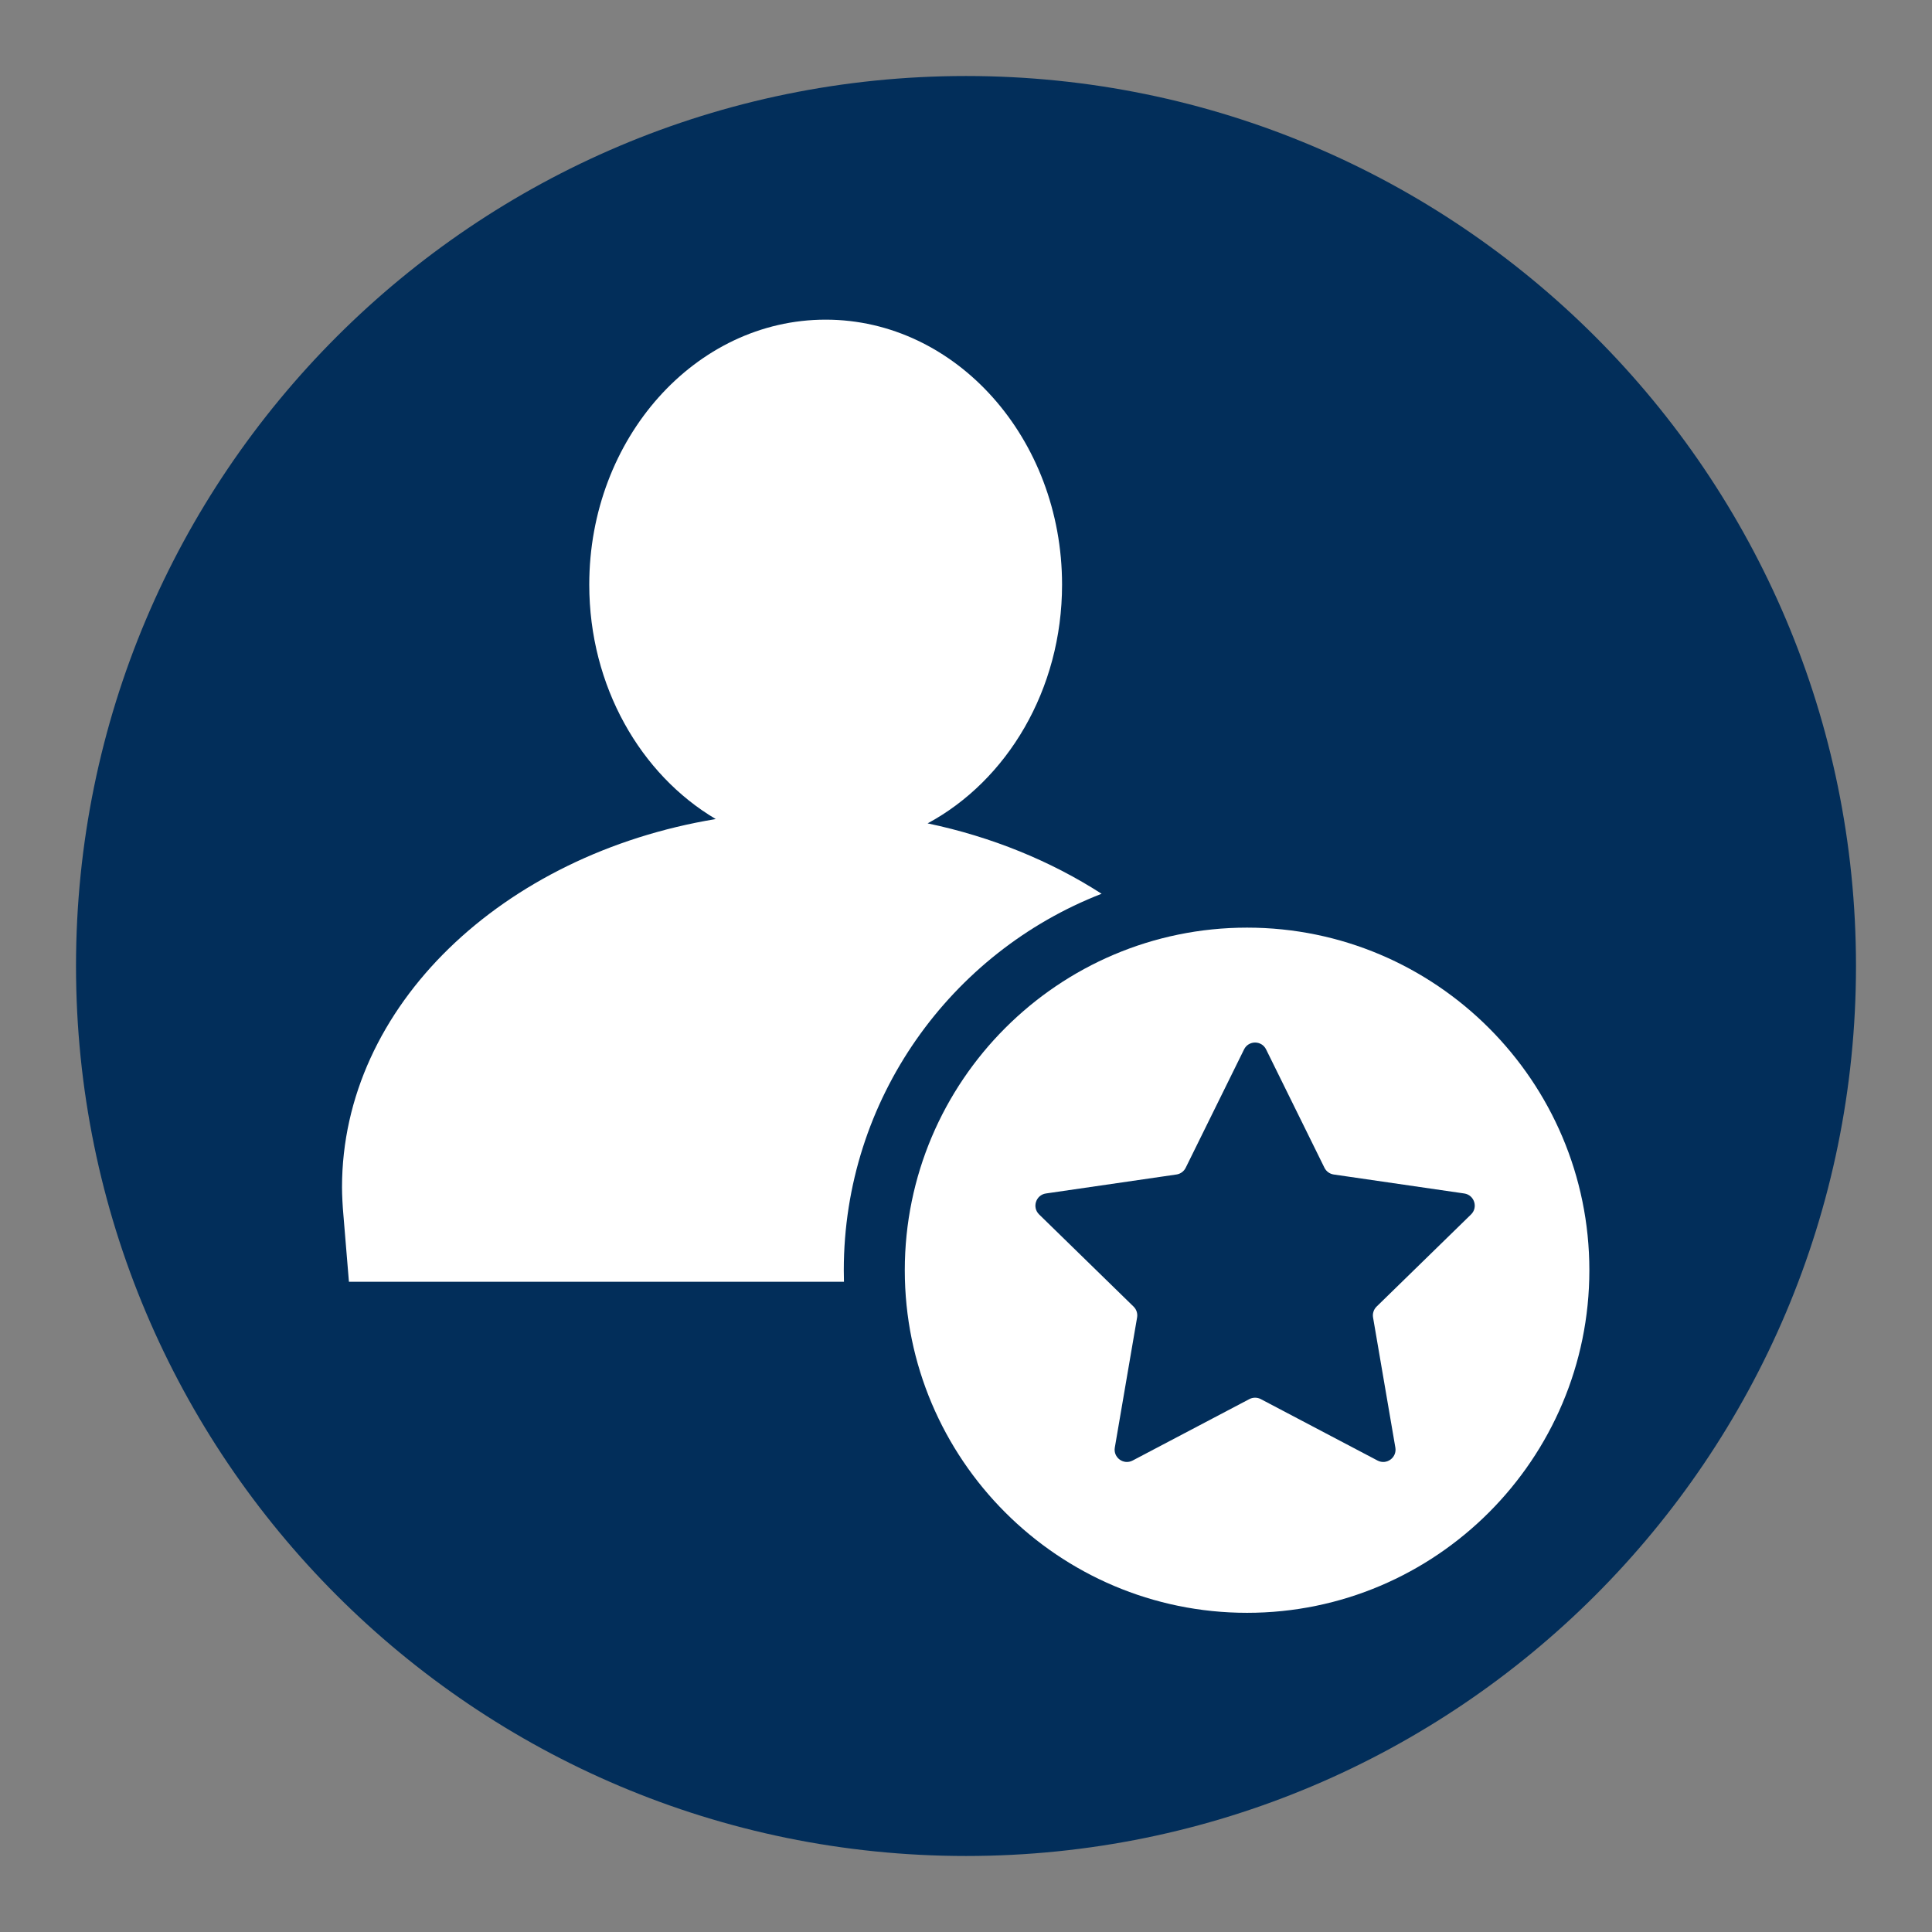
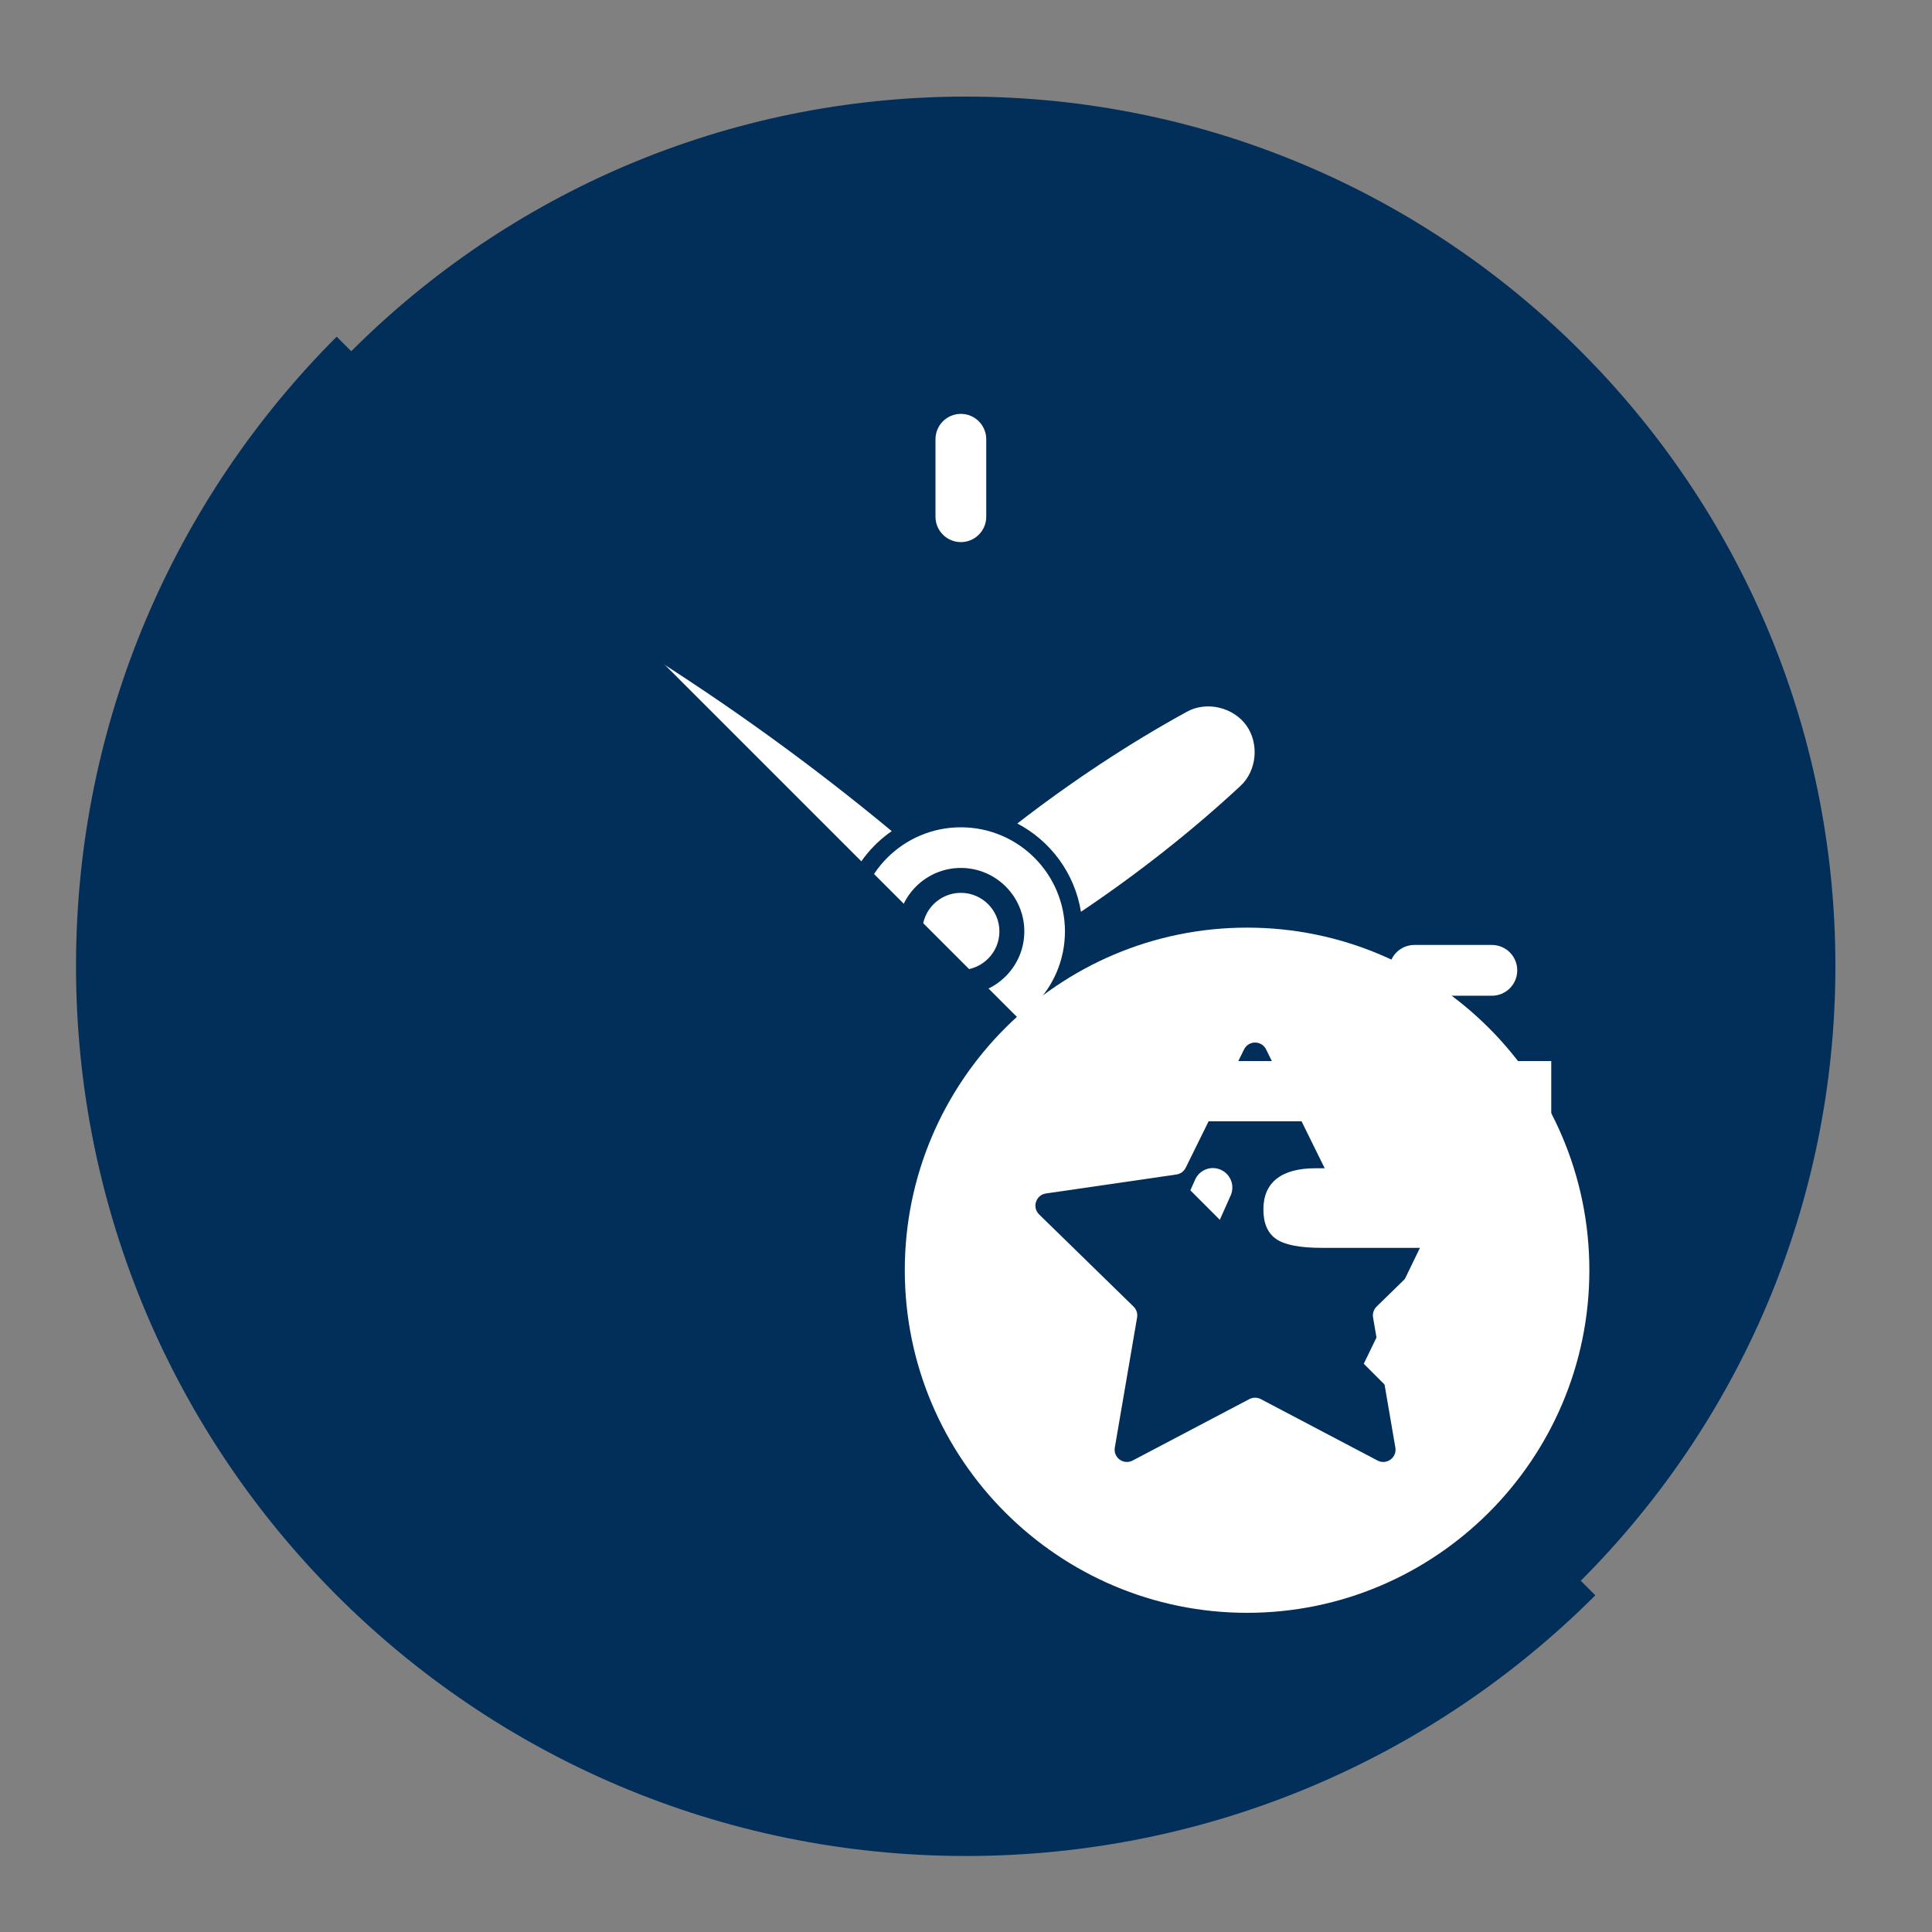
<svg xmlns="http://www.w3.org/2000/svg" width="1000" zoomAndPan="magnify" viewBox="0 0 750 750" height="1000" preserveAspectRatio="xMidYMid meet" version="1.0">
  <rect x="0" y="0" width="750" height="750" fill="#808080" stroke="none" />
  <defs>
    <clipPath id="3bc03cb228">
      <path d="M 37.5 37.5 L 712.5 37.5 L 712.5 712.5 L 37.5 712.5 Z M 37.5 37.5 " clip-rule="nonzero" />
    </clipPath>
    <clipPath id="4fa7bb0ca8">
      <path d="M 375 37.5 C 188.605 37.5 37.5 188.605 37.5 375 C 37.5 561.395 188.605 712.5 375 712.5 C 561.395 712.5 712.5 561.395 712.5 375 C 712.5 188.605 561.395 37.5 375 37.5 " clip-rule="nonzero" />
    </clipPath>
    <clipPath id="06d8952034">
      <path d="M 136.293 140.141 L 609.719 140.141 L 609.719 436 L 136.293 436 Z M 136.293 140.141 " clip-rule="nonzero" />
    </clipPath>
    <clipPath id="7fdd49f447">
      <path d="M 490 453 L 591 453 L 591 605.93 L 490 605.93 Z M 490 453 " clip-rule="nonzero" />
    </clipPath>
    <clipPath id="5942cf10e4">
      <path d="M 402.062 453.055 L 478.422 453.055 L 478.422 605.91 L 402.062 605.91 Z M 402.062 453.055 " clip-rule="nonzero" />
    </clipPath>
    <clipPath id="303908a805">
-       <path d="M 29.508 29.508 L 720.492 29.508 L 720.492 720.492 L 29.508 720.492 Z M 29.508 29.508 " clip-rule="nonzero" />
+       <path d="M 29.508 29.508 L 720.492 720.492 L 29.508 720.492 Z M 29.508 29.508 " clip-rule="nonzero" />
    </clipPath>
    <clipPath id="4d668ed6bf">
      <path d="M 375 29.508 C 184.191 29.508 29.508 184.191 29.508 375 C 29.508 565.809 184.191 720.492 375 720.492 C 565.809 720.492 720.492 565.809 720.492 375 C 720.492 184.191 565.809 29.508 375 29.508 " clip-rule="nonzero" />
    </clipPath>
    <clipPath id="fa90632141">
      <path d="M 351 360.031 L 616.988 360.031 L 616.988 626.094 L 351 626.094 Z M 351 360.031 " clip-rule="nonzero" />
    </clipPath>
    <clipPath id="a5a75c850e">
-       <path d="M 132.559 124.09 L 428 124.09 L 428 498 L 132.559 498 Z M 132.559 124.09 " clip-rule="nonzero" />
-     </clipPath>
+       </clipPath>
  </defs>
  <g clip-path="url(#3bc03cb228)">
    <g clip-path="url(#4fa7bb0ca8)">
      <path fill="#022e5a" d="M 37.5 37.5 L 712.5 37.5 L 712.5 712.5 L 37.5 712.5 Z M 37.5 37.5 " fill-opacity="1" fill-rule="nonzero" />
    </g>
  </g>
  <g clip-path="url(#06d8952034)">
-     <path fill="#ffffff" d="M 373.008 140.141 C 242.383 140.141 136.492 246.043 136.492 376.688 C 136.492 396.914 139.043 416.543 143.82 435.281 L 184.766 435.281 C 179.012 416.77 175.914 397.094 175.914 376.688 C 175.914 267.82 264.152 179.566 373.008 179.566 C 481.855 179.566 570.098 267.82 570.098 376.688 C 570.098 397.094 567 416.77 561.242 435.281 L 602.191 435.281 C 606.969 416.543 609.516 396.914 609.516 376.688 C 609.516 246.043 503.629 140.141 373.008 140.141 " fill-opacity="1" fill-rule="nonzero" />
-   </g>
+     </g>
  <path fill="#ffffff" d="M 483.797 281.562 C 478.699 274.504 468.273 272.059 460.656 276.348 C 438.273 288.621 415.84 303.469 394.93 319.68 C 407.848 326.461 417.207 339.031 419.629 353.953 C 441.605 339.199 462.762 322.566 481.461 305.168 C 487.934 299.289 488.895 288.621 483.797 281.562 " fill-opacity="1" fill-rule="nonzero" />
  <path fill="#ffffff" d="M 346.168 322.641 C 315.176 296.961 283.113 273.762 248.039 251.723 C 243.316 248.969 236.766 250.309 233.453 254.625 C 230.145 258.949 230.559 265.621 234.445 269.469 C 264.852 297.613 295.598 322.543 328.465 345.797 C 331.812 336.336 338.055 328.25 346.168 322.641 " fill-opacity="1" fill-rule="nonzero" />
  <path fill="#ffffff" d="M 373.008 386.211 C 359.422 386.211 348.367 375.156 348.367 361.566 C 348.367 347.98 359.422 336.93 373.008 336.93 C 386.59 336.93 397.641 347.98 397.641 361.566 C 397.641 375.156 386.59 386.211 373.008 386.211 Z M 373.008 321.156 C 350.688 321.156 332.602 339.25 332.602 361.566 C 332.602 383.887 350.688 401.98 373.008 401.98 C 395.32 401.98 413.41 383.887 413.41 361.566 C 413.41 339.25 395.32 321.156 373.008 321.156 Z M 373.008 346.598 C 364.754 346.598 358.039 353.312 358.039 361.566 C 358.039 369.824 364.754 376.535 373.008 376.535 C 381.258 376.535 387.973 369.824 387.973 361.566 C 387.973 353.312 381.258 346.598 373.008 346.598 " fill-opacity="1" fill-rule="nonzero" />
  <path fill="#ffffff" d="M 373.008 210.445 C 367.562 210.445 363.152 206.031 363.152 200.59 L 363.152 170.523 C 363.152 165.082 367.562 160.668 373.008 160.668 C 378.449 160.668 382.859 165.082 382.859 170.523 L 382.859 200.59 C 382.859 206.031 378.449 210.445 373.008 210.445 " fill-opacity="1" fill-rule="nonzero" />
  <path fill="#ffffff" d="M 196.934 386.543 L 166.871 386.543 C 161.43 386.543 157.02 382.133 157.02 376.688 C 157.02 371.242 161.43 366.828 166.871 366.828 L 196.934 366.828 C 202.375 366.828 206.785 371.242 206.785 376.688 C 206.785 382.133 202.375 386.543 196.934 386.543 " fill-opacity="1" fill-rule="nonzero" />
  <path fill="#ffffff" d="M 579.137 386.543 L 549.078 386.543 C 543.633 386.543 539.223 382.133 539.223 376.688 C 539.223 371.242 543.633 366.828 549.078 366.828 L 579.137 366.828 C 584.582 366.828 588.992 371.242 588.992 376.688 C 588.992 382.133 584.582 386.543 579.137 386.543 " fill-opacity="1" fill-rule="nonzero" />
  <path fill="#ffffff" d="M 336.488 539.633 L 301.855 539.633 L 336.488 483.199 Z M 385.465 543.434 C 382.195 540.895 377.746 539.633 372.141 539.633 L 367.184 539.633 L 367.184 485.438 C 367.184 474.691 364.852 466.336 360.199 460.363 C 355.531 454.379 349.086 451.398 340.848 451.398 C 335.512 451.398 330.949 452.594 327.168 454.988 C 323.387 457.391 319.645 461.531 315.93 467.395 L 271.973 536.902 C 271.699 537.309 271.363 537.875 270.957 538.617 C 266.367 545.707 264.07 551.586 264.07 556.246 C 264.07 560.637 265.723 563.918 269.035 566.074 C 272.336 568.238 277.469 569.316 284.434 569.316 L 336.488 569.316 L 336.488 583.801 C 336.488 590.285 337.656 595.078 339.992 598.188 C 342.316 601.289 345.914 602.848 350.777 602.848 C 355.977 602.848 360.008 601.273 362.883 598.141 C 365.75 594.992 367.184 590.555 367.184 584.816 L 367.184 569.316 L 370.332 569.316 C 377.074 569.316 382.109 568.035 385.418 565.457 C 388.727 562.898 390.375 558.973 390.375 553.707 C 390.375 549.395 388.746 545.961 385.465 543.434 Z M 253.438 573.777 C 249.523 571.211 243.539 569.918 235.516 569.918 L 204.512 569.918 C 225.242 549.395 238.938 533.852 245.59 523.316 C 252.242 512.781 255.562 502.727 255.562 493.137 C 255.562 480.363 251.172 469.887 242.402 461.676 C 233.613 453.473 222.242 449.375 208.266 449.375 C 200.363 449.375 193.031 451.004 186.277 454.285 C 179.527 457.555 173.648 462.273 168.664 468.418 C 165.547 472.336 163.051 476.805 161.156 481.84 C 159.266 486.867 158.32 491.477 158.32 495.664 C 158.32 500.801 159.867 504.957 162.934 508.129 C 166.012 511.305 170.004 512.887 174.934 512.887 C 178.715 512.887 181.773 511.758 184.109 509.488 C 186.43 507.234 188.816 502.691 191.246 495.867 C 193.07 490.938 195.344 487.176 198.086 484.57 C 200.816 481.973 203.875 480.672 207.25 480.672 C 210.895 480.672 213.918 481.984 216.316 484.625 C 218.711 487.254 219.906 490.637 219.906 494.758 C 219.906 499.555 217.406 505.707 212.422 513.246 C 207.414 520.77 197.461 532.742 182.535 549.156 C 181.051 550.844 178.918 553.176 176.148 556.141 C 162.586 570.941 155.797 580.695 155.797 585.418 C 155.797 590.688 157.445 594.605 160.754 597.172 C 164.062 599.742 169.125 601.023 175.953 601.023 L 235.516 601.023 C 243.539 601.023 249.523 599.742 253.438 597.172 C 257.355 594.605 259.312 590.688 259.312 585.418 C 259.312 580.223 257.355 576.344 253.438 573.777 " fill-opacity="1" fill-rule="nonzero" />
  <g clip-path="url(#7fdd49f447)">
    <path fill="#ffffff" d="M 551.223 484.414 L 513.137 484.414 C 504.629 484.414 498.715 483.277 495.406 480.98 C 492.098 478.688 490.449 474.863 490.449 469.527 C 490.449 464.262 492.168 460.277 495.609 457.574 C 499.055 454.875 504.051 453.523 510.598 453.523 L 565.809 453.523 C 573.973 453.523 580.086 455.055 584.141 458.133 C 588.191 461.203 590.215 465.812 590.215 471.961 C 590.215 473.582 589.906 475.52 589.309 477.785 C 588.691 480.043 587.852 482.332 586.77 484.625 L 538.152 589.578 C 535.656 594.984 532.973 598.965 530.098 601.523 C 527.23 604.09 524.039 605.383 520.527 605.383 C 515.598 605.383 511.461 603.809 508.121 600.664 C 504.773 597.527 503.105 593.633 503.105 588.961 C 503.105 587.148 503.465 585.102 504.168 582.836 C 504.883 580.578 506.039 577.723 507.66 574.277 L 551.223 484.414 " fill-opacity="1" fill-rule="nonzero" />
  </g>
  <g clip-path="url(#5942cf10e4)">
    <path fill="#ffffff" d="M 409.637 605.91 C 408.609 605.91 407.566 605.707 406.566 605.254 C 402.758 603.555 401.039 599.094 402.746 595.277 L 463.945 457.93 C 465.652 454.121 470.086 452.383 473.922 454.109 C 477.727 455.805 479.445 460.266 477.742 464.082 L 416.539 601.43 C 415.285 604.242 412.527 605.91 409.637 605.91 " fill-opacity="1" fill-rule="nonzero" />
  </g>
  <path fill="#ffffff" d="M 143.82 411.906 L 602.191 411.906 L 602.191 435.281 L 143.82 435.281 L 143.82 411.906 " fill-opacity="1" fill-rule="nonzero" />
  <g clip-path="url(#303908a805)">
    <g clip-path="url(#4d668ed6bf)">
      <path fill="#022e5a" d="M 29.508 29.508 L 720.492 29.508 L 720.492 720.492 L 29.508 720.492 Z M 29.508 29.508 " fill-opacity="1" fill-rule="nonzero" />
    </g>
  </g>
  <g clip-path="url(#fa90632141)">
    <path fill="#ffffff" d="M 432.77 561.945 L 441.418 511.441 C 441.688 509.891 441.172 508.312 440.047 507.215 L 403.391 471.449 C 400.559 468.688 402.121 463.875 406.031 463.305 L 456.699 455.938 C 458.25 455.711 459.594 454.734 460.285 453.324 L 482.945 407.375 C 484.695 403.828 489.75 403.828 491.496 407.375 L 514.152 453.324 C 514.852 454.734 516.191 455.711 517.746 455.938 L 568.41 463.305 C 572.324 463.875 573.883 468.688 571.055 471.449 L 534.395 507.215 C 533.27 508.312 532.754 509.891 533.02 511.441 L 541.676 561.945 C 542.344 565.844 538.254 568.816 534.754 566.977 L 489.441 543.129 C 488.055 542.402 486.391 542.402 485 543.129 L 439.688 566.977 C 436.188 568.816 432.098 565.844 432.77 561.945 Z M 616.988 493.102 C 616.988 419.766 557.383 360.105 484.117 360.105 C 410.848 360.105 351.238 419.766 351.238 493.102 C 351.238 566.434 410.848 626.094 484.117 626.094 C 557.383 626.094 616.988 566.434 616.988 493.102 " fill-opacity="1" fill-rule="nonzero" />
  </g>
  <g clip-path="url(#a5a75c850e)">
    <path fill="#ffffff" d="M 412.289 226.957 C 412.289 170.242 371.121 124.09 320.52 124.09 C 269.922 124.09 228.75 170.242 228.75 226.957 C 228.75 266.414 248.695 300.703 277.852 317.957 C 195.145 331.637 132.77 390.523 132.77 460.895 C 132.77 463.922 133.008 468.352 133.281 471.316 L 135.453 497.582 L 327.625 497.582 C 327.586 496.578 327.559 494.602 327.559 493.105 C 327.559 426.621 369.145 369.684 427.641 346.961 C 408.012 334.32 385.086 324.867 360.098 319.633 C 390.914 303.027 412.289 267.785 412.289 226.957 " fill-opacity="1" fill-rule="nonzero" />
  </g>
</svg>